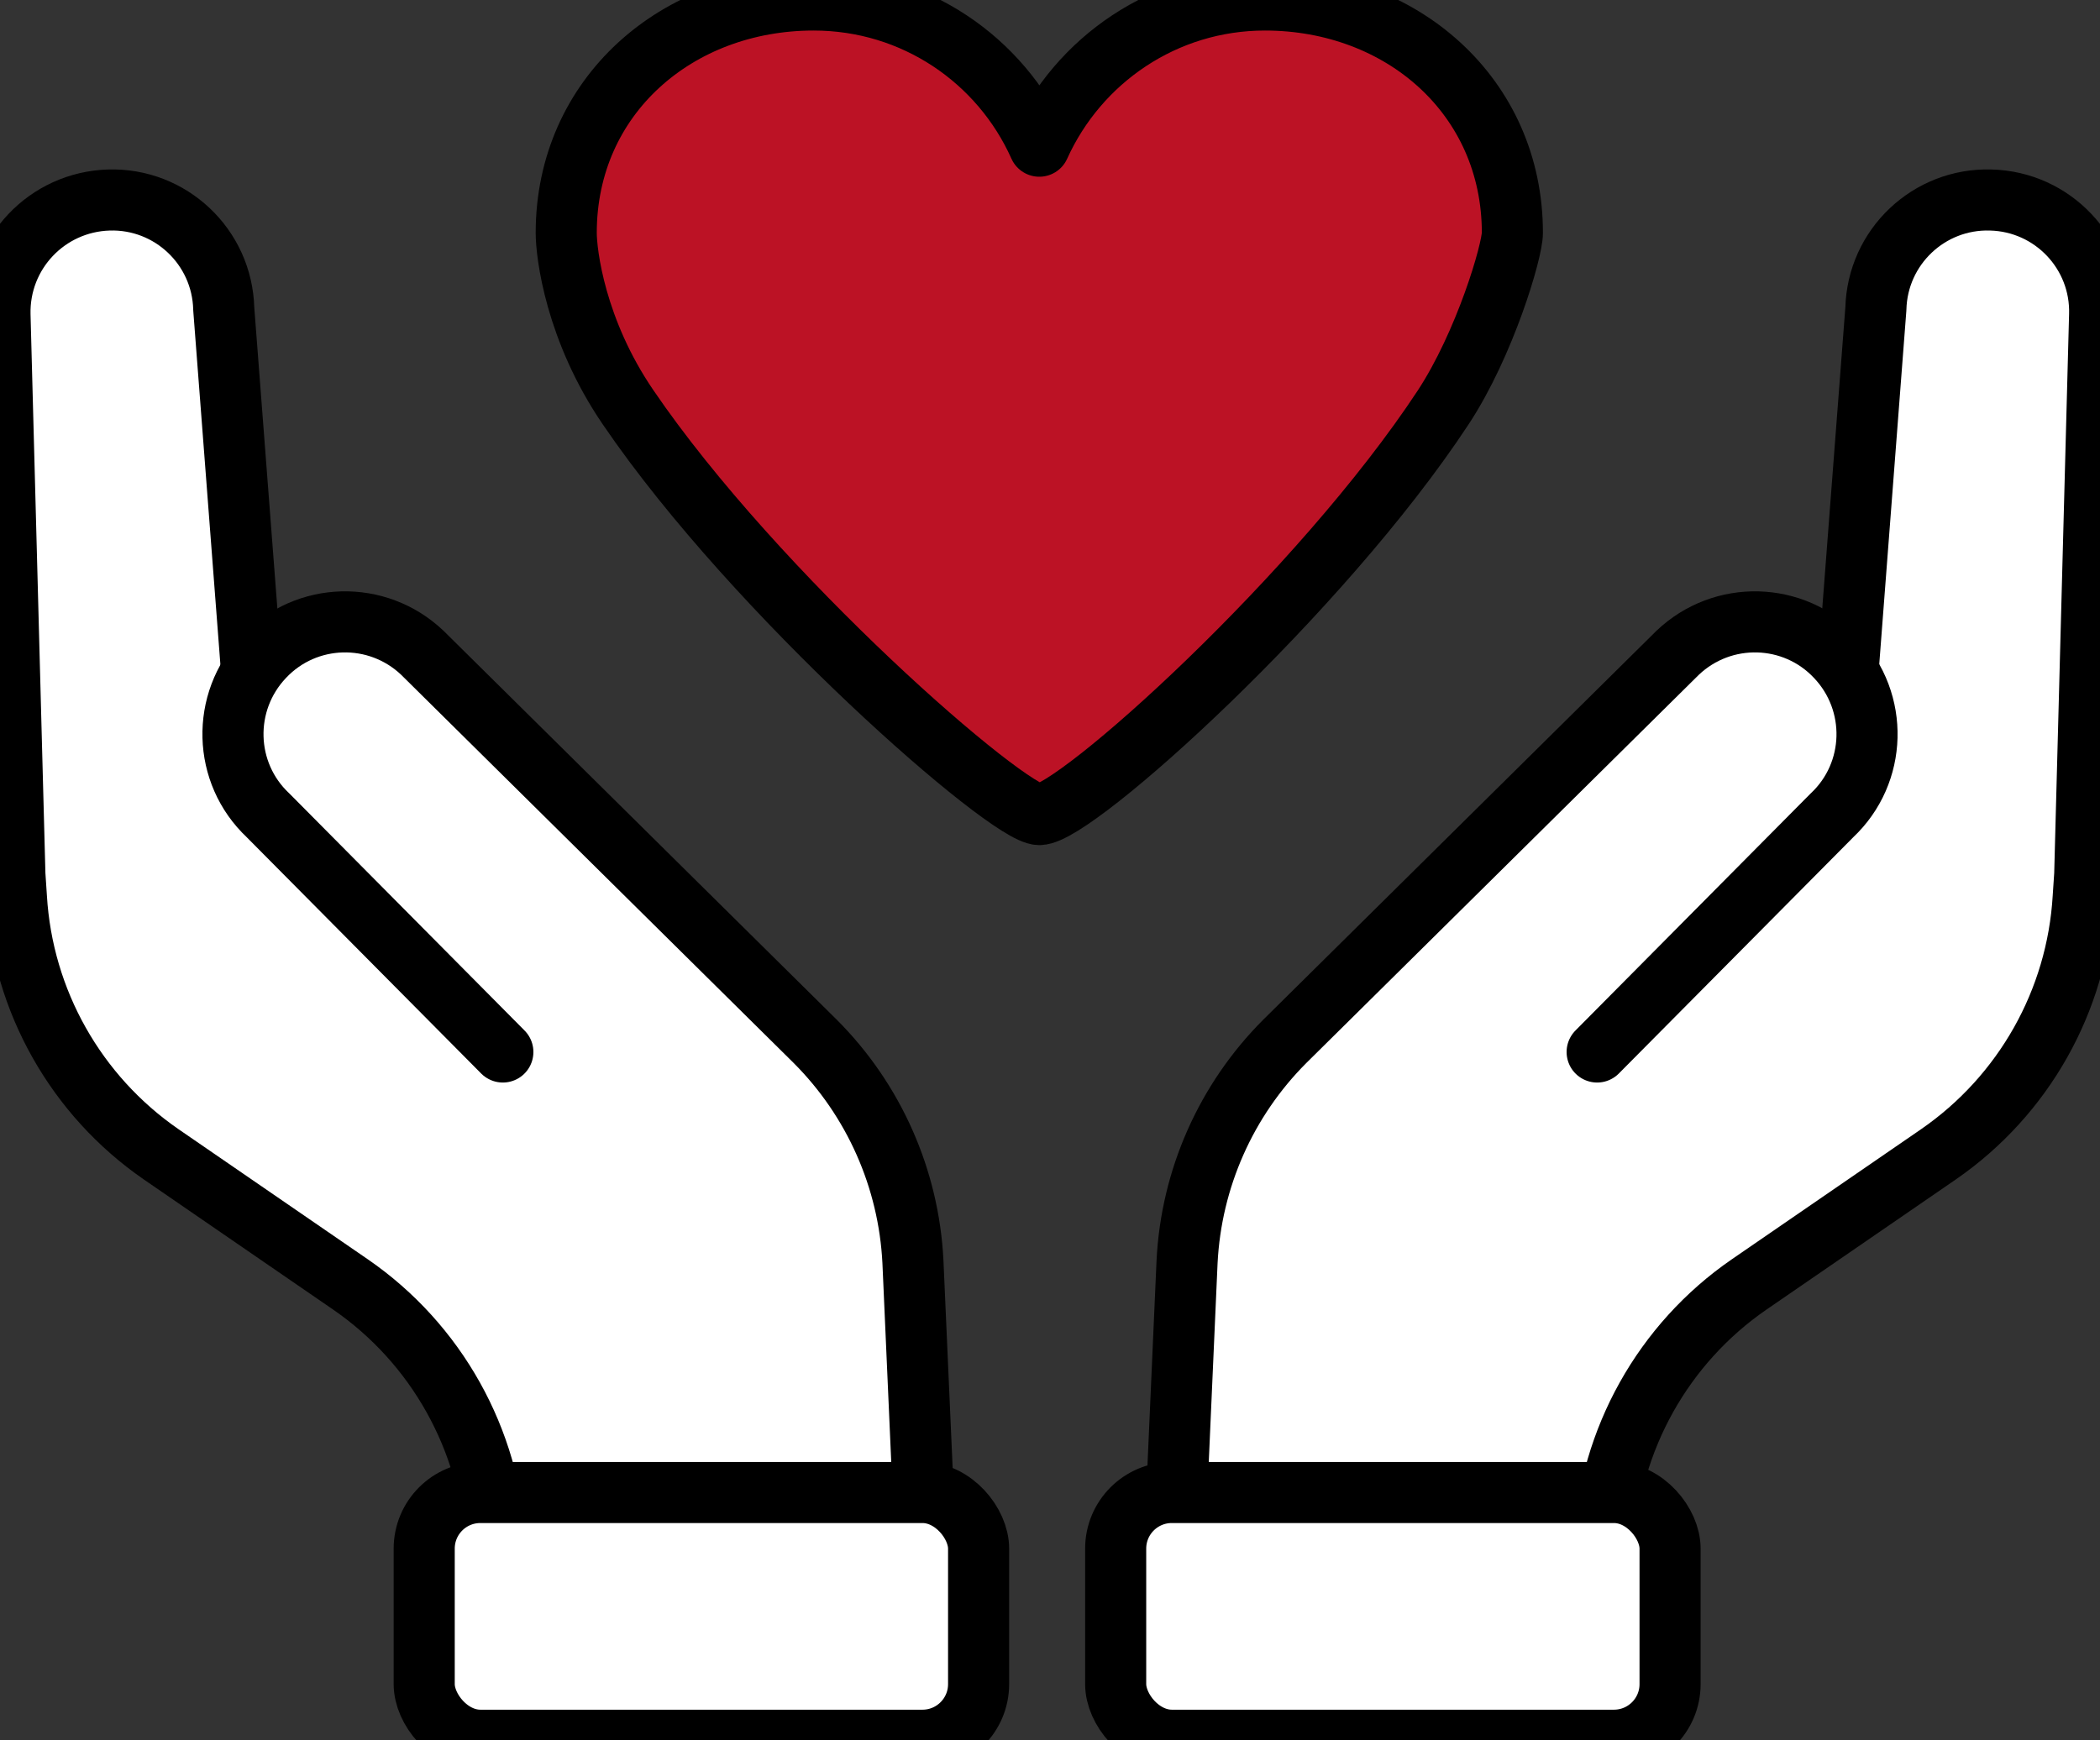
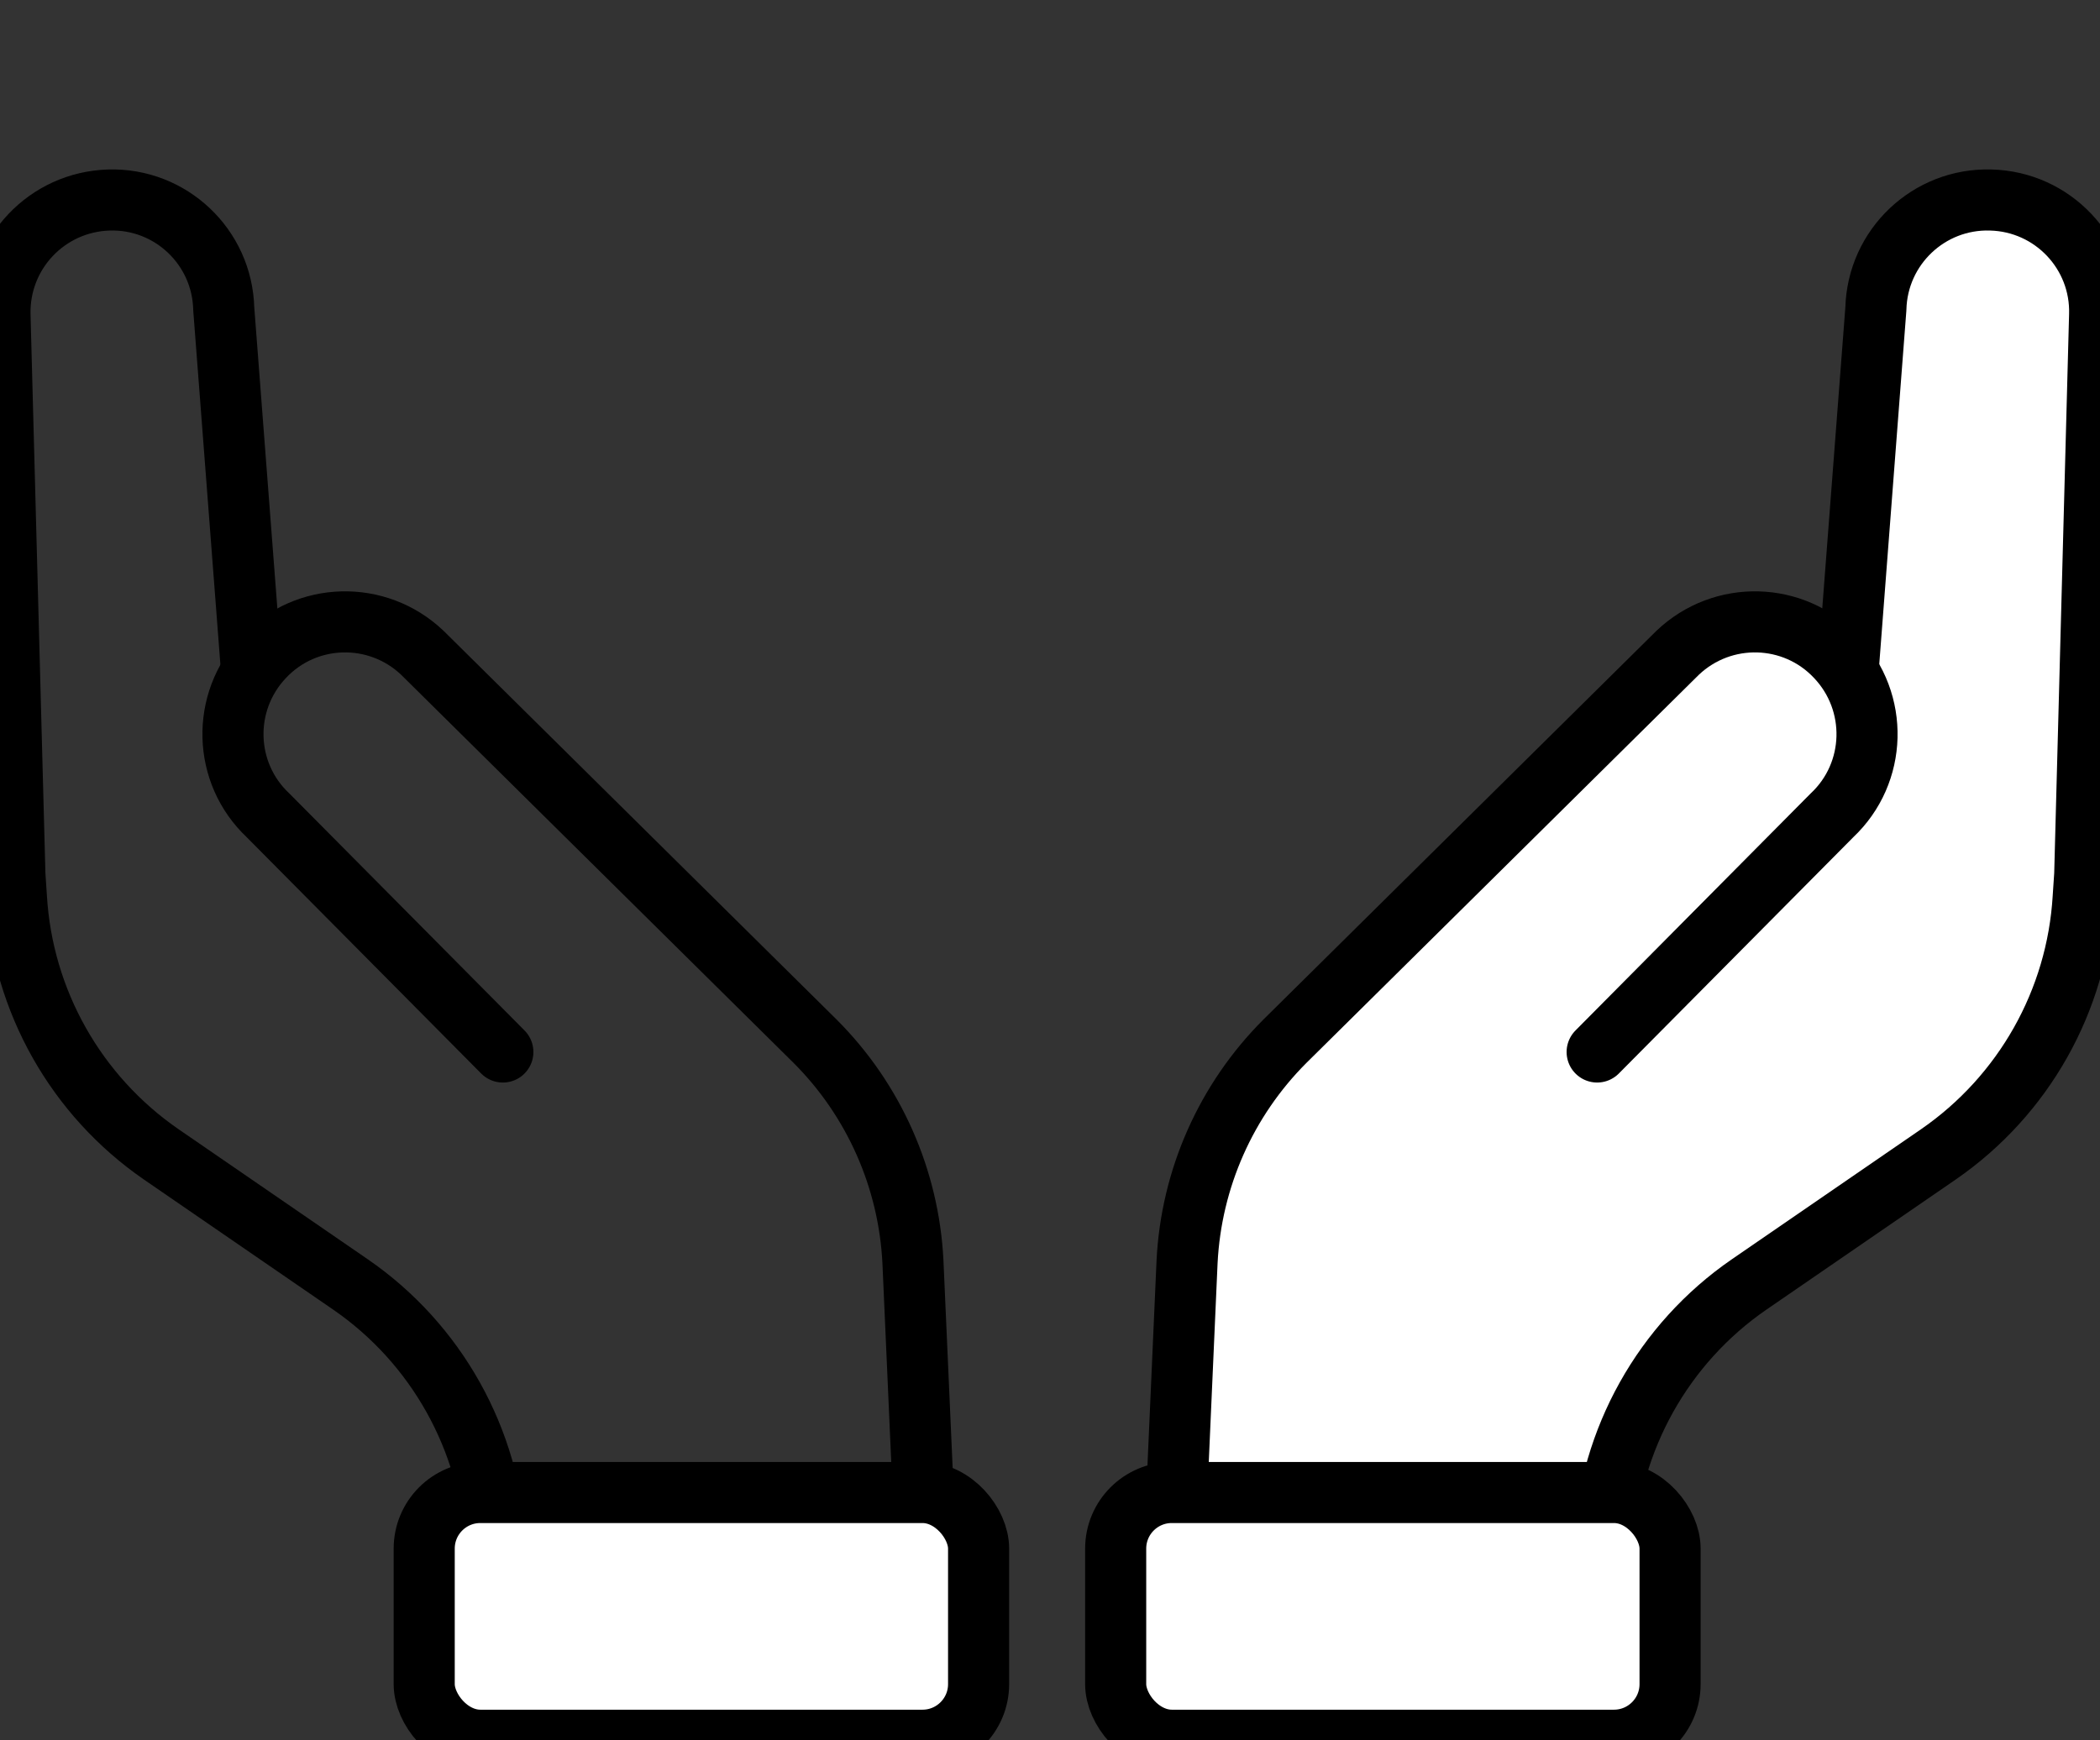
<svg xmlns="http://www.w3.org/2000/svg" id="_레이어_" data-name="&amp;lt;레이어&amp;gt;" version="1.1" viewBox="0 0 55 45.59">
  <rect x="0" y="0" width="55" height="45.59" fill="#333333" stroke="none" />
  <defs>
    <style>
      .cls-1 {
        fill: none;
      }

      .cls-1, .cls-2, .cls-3 {
        stroke: #000;
        stroke-linecap: round;
        stroke-linejoin: round;
        stroke-width: 1.6px;
      }

      .cls-2 {
        fill: #bc1225;
      }

      .cls-4 {
        stroke-width: 0px;
      }

      .cls-4, .cls-3 {
        fill: #fff;
      }
    </style>
  </defs>
-   <path class="cls-2" d="M39.61,6.1c0-3.58-2.9-6.1-6.48-6.1-2.63,0-4.89,1.57-5.91,3.83-1.01-2.26-3.27-3.83-5.91-3.83-3.58,0-6.48,2.52-6.48,6.1,0,.55.24,2.55,1.62,4.57,3.35,4.92,9.95,10.67,10.77,10.67.94,0,7.37-5.79,10.58-10.67,1.09-1.66,1.81-4.09,1.81-4.57Z" />
  <path class="cls-4" d="M52.14,5.24c-1.62-.04-2.97,1.23-3.01,2.85l-.72,9.39-.03.11c-.09-.13-.18-.26-.29-.38-1.11-1.18-2.97-1.23-4.15-.11l-10.29,10.18c-1.54,1.54-2.45,3.6-2.56,5.77l-.3,6.77,11.14.77,1.11-3.79c.65-1.24,1.6-2.33,2.78-3.14l4.96-3.41c2.24-1.54,3.64-4.02,3.79-6.73l.04-.6.39-14.66c.04-1.62-1.23-2.97-2.85-3.01Z" />
  <path class="cls-1" d="M41.83,27.56l6.15-6.2c1.18-1.11,1.23-2.97.11-4.15h0c-1.11-1.18-2.97-1.23-4.15-.11l-10.29,10.18c-1.54,1.54-2.45,3.6-2.56,5.77l-.3,6.77" />
  <path class="cls-1" d="M48.41,17.48l.72-9.39c.04-1.62,1.39-2.9,3.01-2.85h0c1.62.04,2.9,1.39,2.85,3.01l-.39,14.66-.04.6c-.16,2.71-1.56,5.19-3.79,6.73l-4.96,3.41c-2.25,1.55-3.65,4.06-3.8,6.79" />
-   <path class="cls-4" d="M2.85,5.24c1.62-.04,2.97,1.23,3.01,2.85l.72,9.39.03.11c.09-.13.18-.26.29-.38,1.11-1.18,2.97-1.23,4.15-.11l10.29,10.18c1.54,1.54,2.45,3.6,2.56,5.77l.3,6.77-11.14.77-1.11-3.79c-.65-1.24-1.6-2.33-2.78-3.14l-4.96-3.41c-2.24-1.54-3.64-4.02-3.79-6.73l-.04-.6L0,8.25c-.04-1.62,1.23-2.97,2.85-3.01Z" />
  <path class="cls-1" d="M13.17,27.56l-6.15-6.2c-1.18-1.11-1.23-2.97-.11-4.15h0c1.11-1.18,2.97-1.23,4.15-.11l10.29,10.18c1.54,1.54,2.45,3.6,2.56,5.77l.3,6.77" />
  <path class="cls-1" d="M6.58,17.48l-.72-9.39c-.04-1.62-1.39-2.9-3.01-2.85h0C1.23,5.29-.04,6.63,0,8.25l.39,14.66.04.6c.16,2.71,1.56,5.19,3.79,6.73l4.96,3.41c2.25,1.55,3.65,4.06,3.8,6.79" />
  <rect class="cls-3" x="29.22" y="39.1" width="14.52" height="6.49" rx="1.47" ry="1.47" />
  <rect class="cls-3" x="11.11" y="39.1" width="14.52" height="6.49" rx="1.47" ry="1.47" transform="translate(36.74 84.69) rotate(180)" />
</svg>